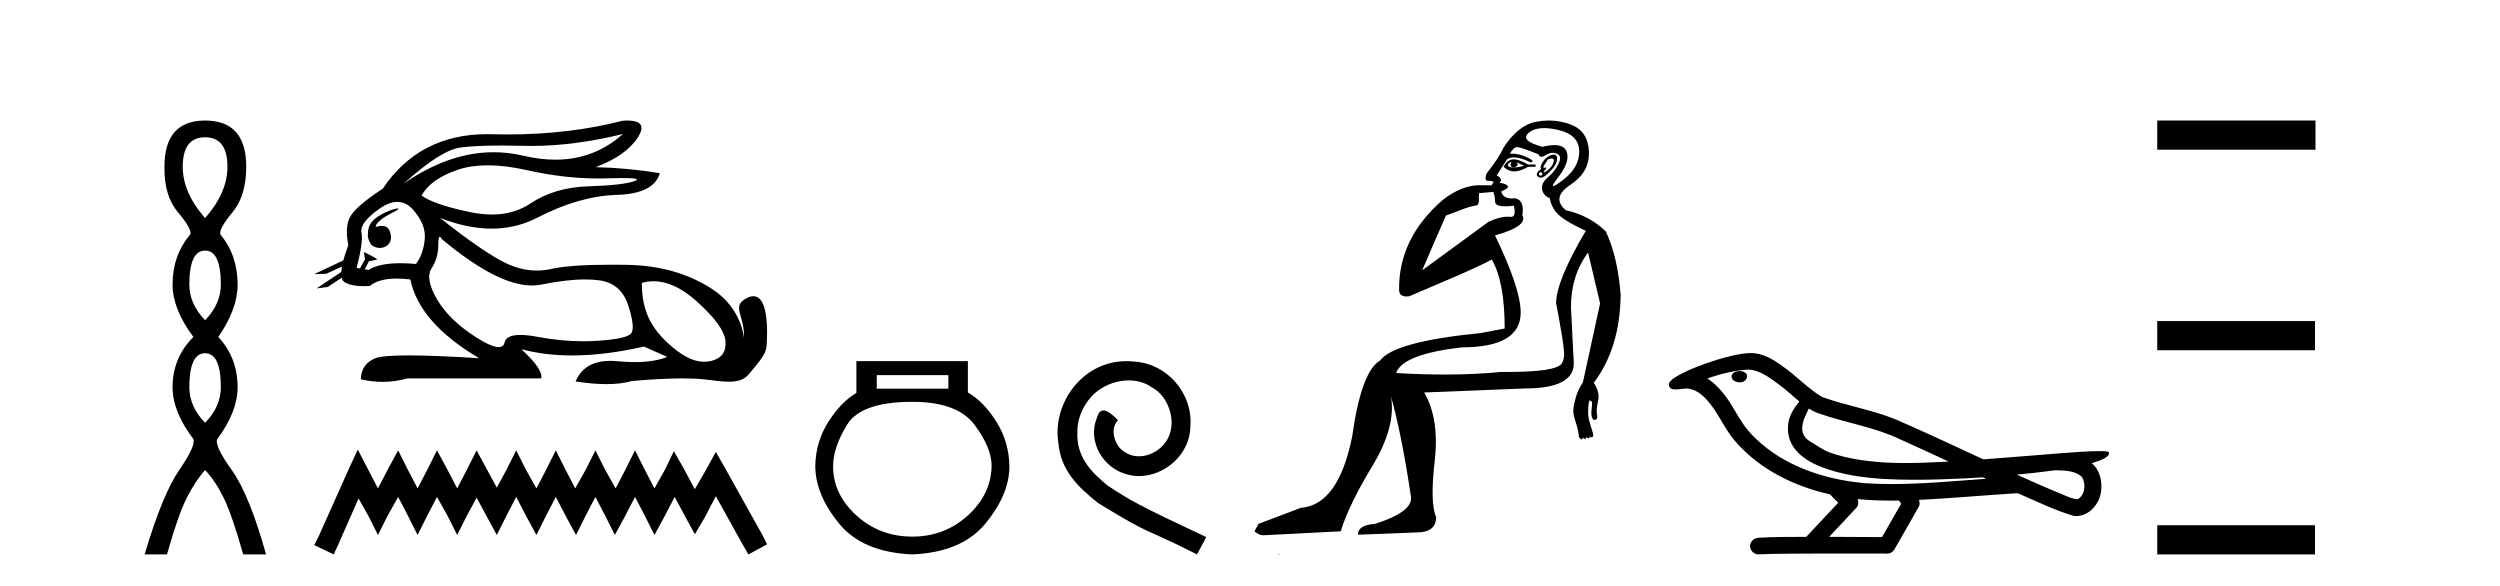
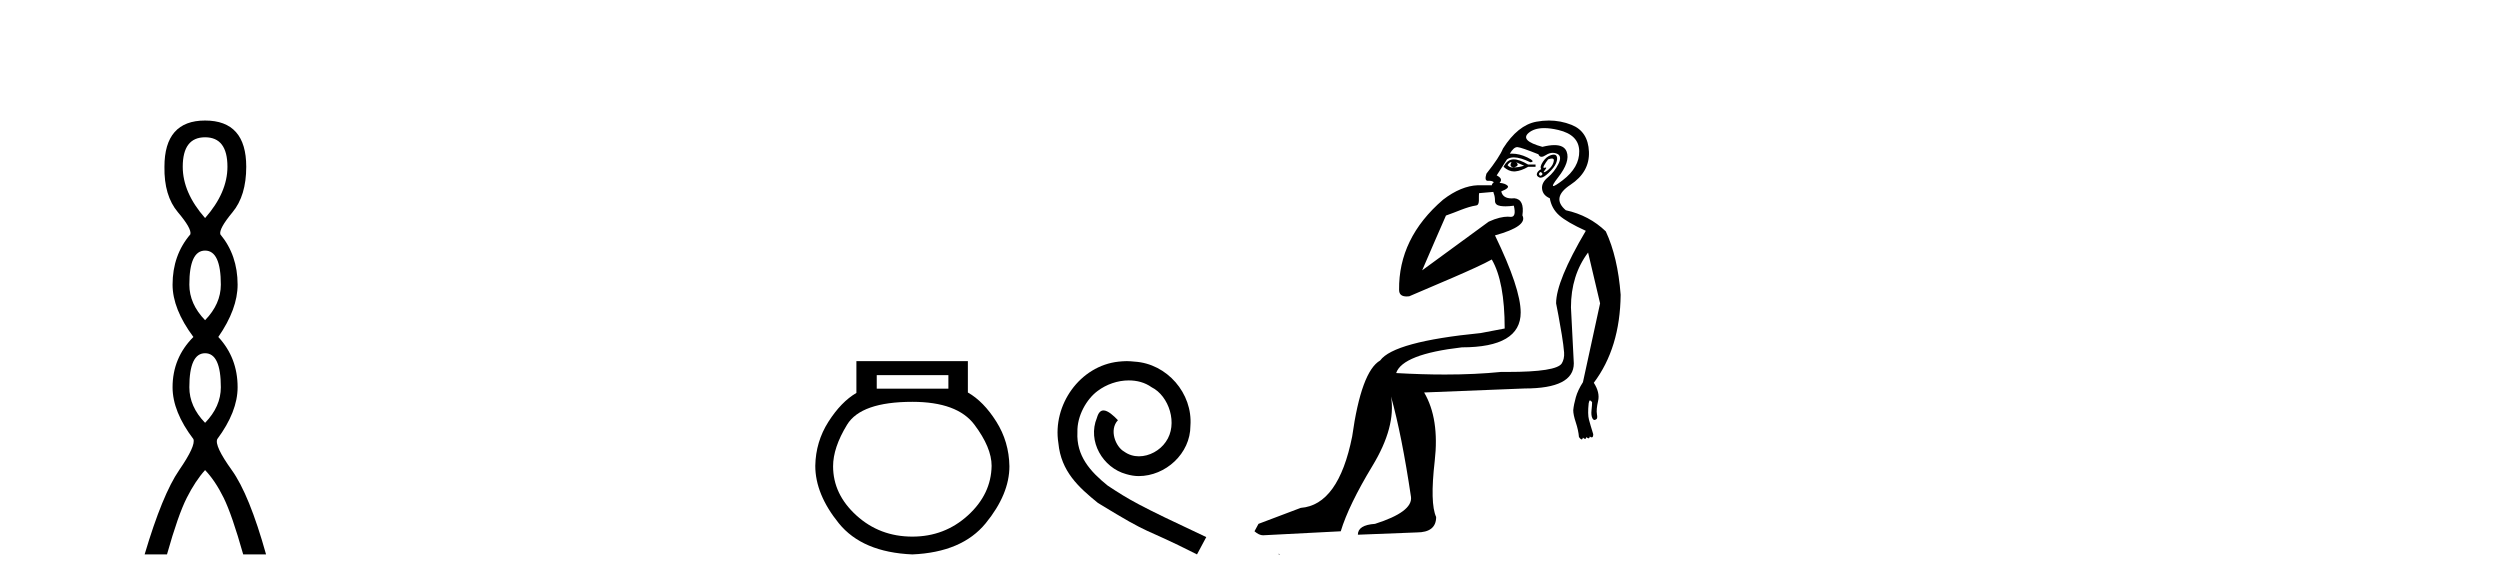
<svg xmlns="http://www.w3.org/2000/svg" width="175.0" height="41.0">
  <path d="M 14.356 9.61 Q 15.921 9.61 15.921 11.673 Q 15.921 13.487 14.356 15.265 Q 12.792 13.487 12.792 11.673 Q 12.792 9.61 14.356 9.61 ZM 14.356 17.541 Q 15.459 17.541 15.459 19.924 Q 15.459 21.276 14.356 22.414 Q 13.254 21.276 13.254 19.924 Q 13.254 17.541 14.356 17.541 ZM 14.356 24.726 Q 15.459 24.726 15.459 27.108 Q 15.459 28.46 14.356 29.598 Q 13.254 28.46 13.254 27.108 Q 13.254 24.726 14.356 24.726 ZM 14.356 8.437 Q 11.511 8.437 11.511 11.673 Q 11.476 13.7 12.454 14.856 Q 13.432 16.012 13.325 16.403 Q 12.08 17.862 12.08 19.924 Q 12.08 21.631 13.538 23.588 Q 12.08 25.046 12.08 27.108 Q 12.08 28.816 13.538 30.736 Q 13.716 31.198 12.543 32.906 Q 11.369 34.613 10.124 38.809 L 11.689 38.809 Q 12.471 36.035 13.076 34.844 Q 13.681 33.652 14.356 32.906 Q 15.068 33.652 15.655 34.844 Q 16.241 36.035 17.024 38.809 L 18.624 38.809 Q 17.451 34.613 16.224 32.906 Q 14.997 31.198 15.21 30.736 Q 16.633 28.816 16.633 27.108 Q 16.633 25.046 15.281 23.588 Q 16.633 21.631 16.633 19.924 Q 16.633 17.862 15.423 16.403 Q 15.317 16.012 16.277 14.856 Q 17.237 13.7 17.237 11.673 Q 17.237 8.437 14.356 8.437 Z" style="fill:#000000;stroke:none" />
-   <path d="M 43.602 9.381 C 42.26 10.579 40.685 11.177 38.876 11.177 C 38.168 11.177 37.424 11.086 36.644 10.902 C 35.948 10.738 35.252 10.656 34.554 10.656 C 32.471 10.656 30.376 11.386 28.27 12.845 L 28.27 12.845 C 29.977 11.299 31.292 10.46 32.216 10.33 C 32.883 10.235 33.857 10.188 35.137 10.188 C 35.629 10.188 36.166 10.195 36.749 10.209 C 36.911 10.213 37.073 10.215 37.237 10.215 C 39.2 10.215 41.322 9.937 43.602 9.381 ZM 34.144 11.572 C 34.965 11.572 35.878 11.685 36.885 11.911 C 38.617 12.3 40.278 12.494 41.87 12.494 C 42.087 12.494 42.303 12.491 42.518 12.483 C 42.946 12.469 43.309 12.462 43.604 12.462 C 44.539 12.462 44.804 12.534 44.4 12.679 C 43.868 12.87 42.804 12.99 41.207 13.041 C 39.611 13.091 38.25 13.492 37.126 14.245 C 36.359 14.759 35.462 15.016 34.434 15.016 C 33.954 15.016 33.446 14.96 32.909 14.848 C 31.222 14.496 30.088 14.11 29.505 13.688 C 29.947 12.905 30.795 12.303 32.05 11.881 C 32.663 11.675 33.361 11.572 34.144 11.572 ZM 26.294 15.889 C 26.294 15.889 26.294 15.889 26.294 15.889 L 26.294 15.889 C 26.294 15.889 26.294 15.889 26.294 15.889 ZM 27.835 14.592 C 27.578 14.592 26.496 14.972 26.036 15.524 C 25.821 15.781 25.748 16.103 25.755 16.369 L 25.755 16.369 C 25.72 16.56 25.787 16.811 25.99 17.145 C 26.18 17.292 26.389 17.356 26.586 17.356 C 27.027 17.356 27.406 17.032 27.367 16.565 C 27.324 16.061 27.119 15.808 26.732 15.808 C 26.634 15.808 26.525 15.824 26.403 15.857 C 26.365 15.867 26.329 15.877 26.294 15.889 L 26.294 15.889 C 26.317 15.808 26.332 15.736 26.369 15.685 C 26.745 15.17 27.576 14.876 27.836 14.679 C 27.914 14.62 27.904 14.592 27.835 14.592 ZM 25.2 18.792 L 25.2 18.792 L 25.2 18.792 L 25.2 18.792 C 25.2 18.792 25.2 18.792 25.2 18.792 C 25.2 18.792 25.2 18.792 25.2 18.792 ZM 27.817 14.132 C 28.22 14.132 28.582 14.31 28.903 14.667 C 29.525 15.36 29.801 16.058 29.731 16.761 C 29.661 17.463 29.455 18.036 29.114 18.477 C 28.722 18.442 28.359 18.425 28.026 18.425 C 27.024 18.425 26.282 18.583 25.8 18.899 L 25.528 18.851 L 25.528 18.851 C 25.61 18.707 25.766 18.417 25.835 18.268 L 25.835 18.268 C 25.857 18.27 25.88 18.27 25.905 18.27 C 25.92 18.27 25.936 18.27 25.953 18.27 L 26.39 18.17 C 26.518 18.141 25.468 17.633 25.457 17.633 C 25.456 17.633 25.46 17.635 25.469 17.639 L 25.54 18.084 C 25.543 18.103 25.549 18.123 25.558 18.142 L 25.558 18.142 C 25.438 18.356 25.269 18.652 25.2 18.792 L 25.2 18.792 L 24.957 18.749 C 25.278 17.564 25.394 16.74 25.303 16.279 C 25.213 15.817 25.635 15.26 26.568 14.607 C 27.021 14.29 27.438 14.132 27.817 14.132 ZM 30.786 16.578 C 30.822 16.578 30.867 16.629 30.921 16.73 C 33.514 18.9 35.62 19.985 37.236 19.985 C 37.46 19.985 37.674 19.965 37.879 19.923 C 39.074 19.681 40.102 19.561 40.965 19.561 C 41.32 19.561 41.647 19.581 41.945 19.622 C 42.969 19.763 43.647 20.35 43.978 21.384 C 44.31 22.418 44.38 23.066 44.189 23.327 C 43.998 23.588 43.22 23.764 41.855 23.854 C 41.513 23.877 41.17 23.888 40.824 23.888 C 39.787 23.888 38.73 23.786 37.653 23.583 C 37.168 23.491 36.759 23.446 36.424 23.446 C 35.767 23.446 35.398 23.622 35.319 23.975 C 35.27 24.188 35.132 24.295 34.904 24.295 C 34.564 24.295 34.025 24.058 33.285 23.583 C 32.05 22.79 31.152 21.911 30.59 20.947 C 30.027 19.984 29.902 19.261 30.213 18.779 C 30.524 18.297 30.68 17.76 30.68 17.167 C 30.68 16.774 30.715 16.578 30.786 16.578 ZM 45.75 19.687 C 46.705 19.687 47.696 20.143 48.722 21.053 C 50.048 22.228 50.736 23.181 50.786 23.914 C 50.836 24.647 50.495 25.099 49.762 25.27 C 49.61 25.305 49.455 25.323 49.298 25.323 C 48.697 25.323 48.059 25.064 47.382 24.547 C 46.529 23.894 45.906 23.201 45.515 22.468 C 45.123 21.736 44.927 20.847 44.927 19.803 C 45.198 19.726 45.473 19.687 45.75 19.687 ZM 43.903 8.437 C 43.809 8.437 43.709 8.44 43.602 8.447 C 41.121 9.09 38.429 9.411 35.528 9.411 C 35.165 9.411 34.799 9.406 34.43 9.396 C 34.32 9.393 34.21 9.391 34.101 9.391 C 30.938 9.391 28.503 10.663 26.794 13.206 C 25.569 14.01 24.816 14.652 24.535 15.134 C 24.254 15.616 24.204 16.289 24.385 17.152 C 24.234 17.556 24.117 17.915 24.035 18.227 L 24.035 18.227 L 21.999 19.188 L 22.839 19.165 L 23.938 18.659 L 23.938 18.659 C 23.913 18.797 23.897 18.923 23.891 19.037 L 23.891 19.037 L 22.159 20.189 L 22.945 20.086 L 23.919 19.443 L 23.919 19.443 C 23.956 19.592 24.026 19.697 24.129 19.758 C 24.439 19.941 24.873 20.032 25.43 20.032 C 25.575 20.032 25.729 20.026 25.891 20.014 C 26.308 19.671 26.935 19.5 27.772 19.5 C 28.063 19.5 28.38 19.52 28.722 19.562 C 29.144 21.59 30.75 23.427 33.541 25.074 C 31.453 24.943 29.804 24.878 28.594 24.878 C 27.384 24.878 26.614 24.943 26.282 25.074 C 25.62 25.335 25.278 25.827 25.258 26.55 C 25.771 26.671 26.279 26.732 26.784 26.732 C 27.365 26.732 27.941 26.651 28.511 26.49 L 37.879 26.49 C 37.999 26.088 37.538 25.405 36.493 24.441 L 36.493 24.441 C 37.567 24.735 38.748 24.882 40.036 24.882 C 41.566 24.882 43.246 24.675 45.078 24.261 L 46.704 24.984 C 46.107 25.225 45.348 25.346 44.429 25.346 C 44.05 25.346 43.644 25.326 43.21 25.285 C 43.04 25.269 42.876 25.261 42.719 25.261 C 41.508 25.261 40.697 25.741 40.289 26.7 C 41.091 26.826 41.812 26.889 42.452 26.889 C 43.14 26.889 43.735 26.816 44.234 26.67 C 45.634 26.549 46.816 26.488 47.78 26.488 C 48.407 26.488 48.942 26.514 49.385 26.565 C 49.927 26.628 50.498 26.72 51.013 26.72 C 51.566 26.72 52.053 26.613 52.367 26.249 C 53.725 24.671 53.65 24.59 53.685 23.733 C 53.74 22.373 53.598 20.735 52.736 20.735 C 52.58 20.735 52.399 20.789 52.192 20.909 C 51.201 21.481 52.143 22.103 52.081 23.679 C 52.081 23.679 51.942 21.626 49.927 20.285 C 48.323 19.216 46.343 18.578 43.873 18.538 C 43.507 18.532 43.157 18.529 42.822 18.529 C 40.898 18.529 39.491 18.627 38.602 18.824 C 38.259 18.9 37.917 18.938 37.576 18.938 C 36.879 18.938 36.187 18.779 35.499 18.462 C 34.475 17.99 32.909 16.921 30.8 15.255 L 30.8 15.255 C 32.079 15.754 33.283 16.004 34.413 16.004 C 35.554 16.004 36.619 15.749 37.608 15.239 C 39.576 14.225 41.428 13.693 43.165 13.643 C 44.902 13.593 45.911 13.086 46.192 12.122 C 44.726 11.881 43.23 11.74 41.704 11.7 C 43.13 11.158 44.114 10.46 44.656 9.607 C 45.152 8.827 44.901 8.437 43.903 8.437 Z" style="fill:#000000;stroke:none" />
-   <path d="M 25.044 31.47 L 24.391 32.883 L 22.325 37.505 L 21.999 38.157 L 23.358 38.809 L 23.684 38.103 L 25.098 34.895 L 25.805 36.145 L 26.457 37.45 L 27.109 36.145 L 27.871 34.786 L 28.577 36.145 L 29.23 37.45 L 29.882 36.145 L 30.589 34.786 L 31.35 36.145 L 32.003 37.45 L 32.655 36.145 L 33.362 34.84 L 34.069 36.145 L 34.775 37.45 L 35.428 36.145 L 36.135 34.786 L 36.841 36.145 L 37.548 37.45 L 38.201 36.145 L 38.907 34.786 L 39.614 36.145 L 40.321 37.45 L 40.973 36.145 L 41.68 34.786 L 42.387 36.145 L 43.039 37.45 L 43.746 36.145 L 44.453 34.786 L 45.16 36.145 L 45.812 37.45 L 46.519 36.145 L 47.226 34.786 L 47.987 36.2 L 48.639 37.396 L 49.346 36.2 L 50.107 34.732 L 52.01 38.157 L 52.39 38.809 L 53.695 38.103 L 53.369 37.45 L 50.759 32.775 L 50.107 31.633 L 49.455 32.829 L 48.639 34.242 L 47.878 32.829 L 47.171 31.578 L 46.573 32.829 L 45.812 34.188 L 45.105 32.829 L 44.453 31.524 L 43.8 32.829 L 43.094 34.188 L 42.332 32.829 L 41.68 31.524 L 41.028 32.829 L 40.266 34.188 L 39.56 32.829 L 38.907 31.524 L 38.255 32.829 L 37.548 34.188 L 36.787 32.829 L 36.135 31.524 L 35.482 32.829 L 34.775 34.134 L 34.069 32.829 L 33.362 31.524 L 32.709 32.829 L 32.003 34.188 L 31.296 32.829 L 30.589 31.524 L 29.937 32.829 L 29.23 34.188 L 28.523 32.829 L 27.871 31.524 L 27.164 32.829 L 26.457 34.188 L 25.75 32.829 L 25.044 31.47 Z" style="fill:#000000;stroke:none" />
  <path d="M 66.387 26.259 L 66.387 27.208 L 61.372 27.208 L 61.372 26.259 ZM 63.865 28.128 Q 67.01 28.128 68.211 29.73 Q 69.413 31.332 69.413 32.608 Q 69.383 34.596 67.751 36.08 Q 66.12 37.563 63.865 37.563 Q 61.58 37.563 59.948 36.08 Q 58.316 34.596 58.316 32.638 Q 58.316 31.332 59.295 29.73 Q 60.274 28.128 63.865 28.128 ZM 59.948 25.279 L 59.948 27.505 Q 58.88 28.128 57.99 29.522 Q 57.1 30.917 57.07 32.608 Q 57.07 34.596 58.717 36.629 Q 60.363 38.661 63.865 38.809 Q 67.336 38.661 68.998 36.629 Q 70.659 34.596 70.659 32.638 Q 70.63 30.917 69.739 29.508 Q 68.849 28.098 67.751 27.475 L 67.751 25.279 Z" style="fill:#000000;stroke:none" />
  <path d="M 78.87 25.279 C 78.682 25.279 78.494 25.297 78.306 25.314 C 75.59 25.604 73.66 28.354 74.087 31.019 C 74.275 33.001 75.505 34.111 76.854 35.205 C 80.869 37.665 79.741 36.759 83.79 38.809 L 84.439 37.596 C 79.622 35.341 79.041 34.983 77.538 33.992 C 76.308 33.001 75.334 31.908 75.419 30.251 C 75.385 29.106 76.068 27.927 76.837 27.364 C 77.452 26.902 78.238 26.629 79.007 26.629 C 79.588 26.629 80.134 26.766 80.613 27.107 C 81.825 27.705 82.492 29.687 81.603 30.934 C 81.193 31.532 80.459 31.942 79.724 31.942 C 79.365 31.942 79.007 31.839 78.699 31.617 C 78.084 31.276 77.623 30.08 78.255 29.414 C 77.965 29.106 77.555 28.73 77.247 28.73 C 77.042 28.73 76.888 28.884 76.786 29.243 C 76.103 30.883 77.196 32.745 78.836 33.189 C 79.126 33.274 79.417 33.326 79.707 33.326 C 81.586 33.326 83.329 31.754 83.329 29.807 C 83.5 27.534 81.689 25.45 79.417 25.314 C 79.246 25.297 79.058 25.279 78.87 25.279 Z" style="fill:#000000;stroke:none" />
  <path d="M 105.773 11.353 C 105.774 11.353 105.776 11.353 105.777 11.353 C 105.788 11.353 105.798 11.355 105.808 11.358 C 105.675 11.572 105.728 11.692 105.968 11.718 C 106.261 11.638 106.315 11.518 106.128 11.358 L 106.128 11.358 C 106.315 11.438 106.501 11.518 106.688 11.598 C 106.448 11.678 106.208 11.718 105.968 11.718 C 105.937 11.723 105.907 11.725 105.878 11.725 C 105.734 11.725 105.617 11.67 105.528 11.558 C 105.619 11.421 105.701 11.353 105.773 11.353 ZM 105.963 11.155 C 105.937 11.155 105.912 11.156 105.888 11.158 C 105.621 11.185 105.408 11.358 105.248 11.678 C 105.488 11.894 105.734 12.002 105.984 12.002 C 106.012 12.002 106.04 12.001 106.068 11.998 C 106.348 11.971 106.648 11.865 106.968 11.678 L 107.488 11.678 L 107.488 11.518 L 106.968 11.518 C 106.557 11.277 106.223 11.155 105.965 11.155 C 105.965 11.155 105.964 11.155 105.963 11.155 ZM 108.633 11.097 C 108.739 11.097 108.784 11.151 108.767 11.258 C 108.741 11.432 108.661 11.591 108.527 11.738 C 108.394 11.885 108.267 11.985 108.147 12.038 C 108.115 12.052 108.092 12.059 108.077 12.059 C 108.036 12.059 108.059 12.005 108.147 11.898 C 108.242 11.783 108.262 11.725 108.208 11.725 C 108.193 11.725 108.173 11.729 108.147 11.738 C 108.122 11.747 108.1 11.751 108.084 11.751 C 108.023 11.751 108.025 11.693 108.087 11.578 C 108.167 11.431 108.26 11.291 108.367 11.158 C 108.477 11.118 108.565 11.098 108.63 11.097 C 108.631 11.097 108.632 11.097 108.633 11.097 ZM 107.848 12.038 C 107.981 12.118 108.008 12.191 107.928 12.258 C 107.891 12.288 107.859 12.303 107.831 12.303 C 107.797 12.303 107.769 12.281 107.748 12.238 C 107.708 12.158 107.741 12.091 107.848 12.038 ZM 108.765 10.823 C 108.709 10.823 108.643 10.835 108.567 10.859 C 108.354 10.925 108.167 11.078 108.008 11.318 C 107.848 11.558 107.807 11.731 107.887 11.838 C 107.727 11.918 107.628 12.018 107.588 12.138 C 107.548 12.258 107.601 12.351 107.748 12.418 C 107.777 12.431 107.809 12.438 107.844 12.438 C 107.982 12.438 108.163 12.331 108.387 12.118 C 108.667 11.852 108.847 11.618 108.927 11.418 C 109.007 11.218 109.02 11.058 108.967 10.938 C 108.934 10.863 108.869 10.825 108.773 10.823 C 108.771 10.823 108.768 10.823 108.765 10.823 ZM 108.094 8.967 C 108.385 8.967 108.716 9.011 109.087 9.099 C 110.047 9.326 110.533 9.819 110.546 10.578 C 110.56 11.338 110.173 12.018 109.387 12.618 C 109.033 12.888 108.817 13.023 108.738 13.023 C 108.642 13.023 108.752 12.821 109.067 12.418 C 109.64 11.685 109.84 11.085 109.667 10.619 C 109.552 10.311 109.267 10.157 108.809 10.157 C 108.574 10.157 108.293 10.197 107.967 10.279 C 106.901 9.985 106.581 9.659 107.008 9.299 C 107.261 9.086 107.608 8.975 108.049 8.968 C 108.064 8.968 108.079 8.967 108.094 8.967 ZM 104.537 13.433 C 104.54 13.471 104.55 13.512 104.569 13.558 C 104.622 13.691 104.649 13.858 104.649 14.058 C 104.649 14.258 104.775 14.377 105.028 14.417 C 105.137 14.434 105.257 14.443 105.389 14.443 C 105.562 14.443 105.755 14.428 105.968 14.398 L 105.968 14.398 C 106.092 14.92 106.025 15.181 105.766 15.181 C 105.748 15.181 105.728 15.18 105.708 15.177 C 105.657 15.17 105.6 15.167 105.537 15.167 C 105.223 15.167 104.767 15.258 104.209 15.517 L 99.551 18.924 C 100.196 17.419 100.76 16.136 101.217 15.088 C 101.942 14.846 102.637 14.487 103.337 14.381 C 103.616 14.339 103.484 13.834 103.538 13.52 C 103.61 13.519 104.17 13.464 104.537 13.433 ZM 106.207 10.298 C 106.209 10.298 106.21 10.298 106.212 10.298 C 106.217 10.298 106.223 10.298 106.228 10.299 C 106.401 10.312 106.888 10.479 107.688 10.799 C 107.732 10.916 107.804 10.975 107.905 10.975 C 107.987 10.975 108.088 10.936 108.207 10.859 C 108.372 10.751 108.535 10.698 108.695 10.698 C 108.793 10.698 108.891 10.718 108.987 10.758 C 109.24 10.865 109.274 11.105 109.087 11.479 C 108.901 11.852 108.654 12.165 108.347 12.418 C 108.041 12.671 107.907 12.944 107.947 13.237 C 107.987 13.531 108.167 13.744 108.487 13.878 C 108.567 14.357 108.787 14.757 109.147 15.077 C 109.507 15.397 110.127 15.757 111.006 16.157 C 109.62 18.503 108.927 20.195 108.927 21.235 C 108.927 21.235 109 21.594 109.093 22.096 C 109.241 22.887 109.44 24.031 109.487 24.674 C 109.51 24.993 109.439 25.25 109.327 25.434 C 109.081 25.838 107.812 26.036 105.533 26.036 C 105.389 26.036 105.241 26.035 105.089 26.034 C 103.885 26.156 102.569 26.217 101.139 26.217 C 100.067 26.217 98.931 26.182 97.731 26.114 C 98.024 25.234 99.557 24.634 102.329 24.314 C 105.075 24.314 106.448 23.501 106.448 21.875 C 106.448 20.755 105.848 18.956 104.649 16.477 C 106.195 16.05 106.834 15.584 106.568 15.077 C 106.675 14.331 106.488 13.931 106.008 13.878 C 105.942 13.884 105.878 13.888 105.819 13.888 C 105.402 13.888 105.159 13.724 105.089 13.398 C 105.488 13.238 105.635 13.104 105.528 12.998 C 105.421 12.891 105.235 12.825 104.968 12.798 C 105.155 12.611 105.088 12.438 104.768 12.278 L 105.488 11.158 C 105.613 11.064 105.773 11.017 105.968 11.017 C 106.27 11.017 106.657 11.131 107.128 11.358 C 107.394 11.332 107.321 11.218 106.908 11.018 C 106.543 10.842 106.184 10.754 105.829 10.754 C 105.782 10.754 105.735 10.755 105.688 10.758 C 105.867 10.451 106.04 10.298 106.207 10.298 ZM 108.422 8.437 C 108.136 8.437 107.844 8.464 107.547 8.519 C 106.681 8.679 105.901 9.305 105.208 10.398 C 105.048 10.798 104.662 11.385 104.049 12.158 C 103.946 12.492 103.979 12.658 104.149 12.658 C 104.155 12.658 104.162 12.658 104.169 12.658 C 104.195 12.656 104.221 12.655 104.245 12.655 C 104.392 12.655 104.5 12.689 104.569 12.758 C 104.48 12.824 104.432 12.896 104.427 12.971 L 103.438 12.968 C 102.685 12.995 101.848 13.333 101.015 13.978 C 98.919 15.778 97.909 17.894 97.936 20.286 C 97.936 20.609 98.12 20.752 98.461 20.752 C 98.517 20.752 98.578 20.748 98.643 20.741 C 100.187 20.068 103.349 18.777 104.424 18.164 C 105.027 19.195 105.328 20.806 105.328 22.995 L 103.649 23.314 C 99.597 23.714 97.251 24.354 96.611 25.234 C 95.731 25.74 95.078 27.513 94.652 30.552 C 94.012 33.751 92.812 35.417 91.053 35.551 L 88.094 36.67 L 87.814 37.19 C 88.027 37.376 88.227 37.47 88.414 37.47 L 93.852 37.19 C 94.225 35.964 94.965 34.438 96.071 32.611 C 97.177 30.785 97.611 29.166 97.371 27.753 L 97.371 27.753 C 97.877 29.566 98.344 31.912 98.77 34.791 C 98.85 35.484 98.011 36.111 96.251 36.67 C 95.451 36.724 95.051 36.977 95.051 37.43 L 99.17 37.27 C 100.076 37.27 100.53 36.91 100.53 36.19 C 100.237 35.55 100.203 34.244 100.43 32.272 C 100.656 30.299 100.41 28.699 99.69 27.473 L 106.728 27.193 C 109.02 27.193 110.167 26.607 110.167 25.434 L 109.967 21.515 C 109.967 20.022 110.367 18.742 111.166 17.676 L 112.006 21.235 L 110.806 26.753 C 110.566 27.127 110.4 27.48 110.307 27.813 C 110.213 28.146 110.153 28.446 110.127 28.713 C 110.127 28.926 110.187 29.212 110.307 29.572 C 110.426 29.932 110.5 30.272 110.527 30.592 C 110.58 30.672 110.633 30.725 110.687 30.752 C 110.697 30.757 110.708 30.76 110.717 30.76 C 110.755 30.76 110.785 30.718 110.806 30.632 C 110.867 30.693 110.916 30.723 110.955 30.723 C 111.001 30.723 111.032 30.679 111.046 30.592 C 111.107 30.653 111.157 30.683 111.195 30.683 C 111.242 30.683 111.272 30.64 111.287 30.552 C 111.329 30.595 111.372 30.616 111.414 30.616 C 111.425 30.616 111.436 30.615 111.446 30.612 C 111.5 30.599 111.526 30.526 111.526 30.392 C 111.393 29.966 111.293 29.626 111.226 29.373 C 111.16 29.119 111.153 28.739 111.207 28.233 C 111.233 28.099 111.26 28.033 111.287 28.033 C 111.34 28.033 111.393 28.073 111.446 28.153 C 111.446 28.286 111.433 28.473 111.406 28.713 C 111.38 28.953 111.399 29.139 111.466 29.273 C 111.508 29.356 111.557 29.398 111.615 29.398 C 111.649 29.398 111.686 29.383 111.726 29.353 C 111.806 29.326 111.826 29.206 111.786 28.993 C 111.746 28.779 111.773 28.473 111.866 28.073 C 111.96 27.673 111.859 27.247 111.566 26.794 C 112.792 25.167 113.419 23.114 113.446 20.635 C 113.312 18.876 112.966 17.396 112.406 16.197 C 111.633 15.45 110.7 14.957 109.607 14.717 C 108.914 14.131 109.021 13.538 109.927 12.938 C 110.833 12.338 111.266 11.565 111.226 10.619 C 111.186 9.672 110.78 9.046 110.007 8.739 C 109.5 8.538 108.972 8.437 108.424 8.437 C 108.424 8.437 108.423 8.437 108.422 8.437 ZM 89.507 38.759 C 89.505 38.775 89.509 38.793 89.507 38.809 C 89.518 38.809 89.526 38.809 89.533 38.809 C 89.553 38.809 89.566 38.809 89.585 38.809 C 89.592 38.809 89.6 38.809 89.609 38.809 C 89.58 38.787 89.535 38.78 89.507 38.759 Z" style="fill:#000000;stroke:none" />
-   <path d="M 121.776 25.978 C 121.763 25.978 121.751 25.978 121.738 25.979 C 121.528 25.98 121.285 26.069 121.218 26.287 C 121.162 26.499 121.363 26.678 121.55 26.727 C 121.624 26.753 121.704 26.767 121.784 26.767 C 121.955 26.767 122.124 26.704 122.221 26.558 C 122.322 26.425 122.334 26.192 122.171 26.1 C 122.064 26.003 121.917 25.978 121.776 25.978 ZM 126.624 28.597 L 126.639 28.606 L 126.648 28.613 C 126.886 28.771 127.146 28.89 127.42 28.974 C 129.269 29.614 131.241 29.904 133.016 30.756 C 134.15 31.266 135.278 31.788 136.407 32.31 C 135.388 32.362 134.367 32.412 133.347 32.412 C 132.822 32.412 132.297 32.399 131.772 32.365 C 130.538 32.273 129.295 32.1 128.124 31.689 C 127.584 31.503 127.129 31.142 126.641 30.859 C 126.354 30.676 126.148 30.358 126.154 30.011 C 126.157 29.504 126.394 29.036 126.624 28.597 ZM 122.426 25.869 L 122.443 25.871 L 122.445 25.871 C 123.198 25.936 123.825 26.406 124.417 26.836 C 124.964 27.217 125.439 27.682 125.954 28.103 C 125.562 28.588 125.195 29.144 125.164 29.788 C 125.12 30.315 125.245 30.857 125.547 31.294 C 126.011 31.984 126.771 32.405 127.53 32.703 C 128.906 33.226 130.381 33.43 131.844 33.527 C 132.576 33.568 133.31 33.584 134.043 33.584 C 135.198 33.584 136.354 33.543 137.508 33.489 C 137.939 33.468 138.37 33.443 138.8 33.415 C 138.846 33.449 139.099 33.521 138.959 33.521 C 138.957 33.521 138.955 33.521 138.953 33.521 C 136.784 33.671 134.611 33.885 132.436 33.885 C 131.782 33.885 131.128 33.865 130.474 33.819 C 128.27 33.607 126.066 32.993 124.209 31.754 C 123.548 31.308 122.933 30.79 122.409 30.187 C 121.884 29.569 121.511 28.835 121.08 28.15 C 120.656 27.516 120.164 26.907 119.513 26.496 C 120.451 26.162 121.429 25.923 122.426 25.869 ZM 143.858 32.917 L 143.869 32.917 C 144.434 32.942 145.044 32.922 145.539 33.233 C 145.672 33.31 145.784 33.425 145.826 33.578 C 145.995 34.022 145.92 34.61 145.512 34.901 C 145.477 34.931 145.436 34.941 145.394 34.941 C 145.321 34.941 145.243 34.913 145.174 34.906 C 144.714 34.8 144.302 34.552 143.856 34.4 C 142.959 34.018 142.068 33.627 141.18 33.226 C 142.075 33.143 142.968 33.038 143.858 32.917 ZM 130.031 34.936 C 130.05 34.937 130.069 34.939 130.088 34.941 C 130.854 35.013 131.623 35.043 132.393 35.043 C 132.571 35.043 132.749 35.041 132.926 35.038 C 132.961 35.126 133.11 35.208 133.056 35.301 C 132.619 36.066 132.181 36.831 131.744 37.597 C 130.51 37.586 129.277 37.581 128.043 37.578 C 128.689 36.886 129.343 36.202 129.982 35.504 C 130.102 35.343 130.114 35.116 130.031 34.936 ZM 122.565 24.712 C 122.546 24.712 122.527 24.712 122.507 24.713 C 121.716 24.749 120.947 24.96 120.192 25.183 C 119.254 25.478 118.32 25.815 117.46 26.293 C 117.235 26.433 116.976 26.565 116.842 26.803 C 116.768 26.977 116.885 27.2 117.073 27.235 C 117.153 27.254 117.232 27.261 117.312 27.261 C 117.556 27.261 117.802 27.196 118.046 27.196 C 118.138 27.196 118.23 27.205 118.321 27.231 C 118.896 27.36 119.338 27.795 119.69 28.243 C 120.24 28.917 120.602 29.722 121.108 30.428 C 121.487 30.969 121.959 31.433 122.448 31.873 C 124.046 33.271 126.045 34.141 128.104 34.61 C 128.286 34.811 128.484 34.998 128.678 35.188 C 127.931 35.985 127.184 36.782 126.436 37.579 C 125.312 37.589 124.185 37.572 123.062 37.645 C 122.794 37.677 122.54 37.877 122.509 38.155 C 122.459 38.49 122.76 38.809 123.091 38.809 C 123.12 38.809 123.15 38.807 123.179 38.802 C 124.386 38.751 125.595 38.76 126.804 38.75 C 127.455 38.747 128.106 38.746 128.757 38.746 C 129.896 38.746 131.035 38.749 132.174 38.75 C 132.423 38.723 132.603 38.516 132.7 38.3 C 133.243 37.345 133.797 36.394 134.333 35.435 C 134.396 35.295 134.383 35.13 134.321 34.993 C 136.477 34.887 138.626 34.691 140.78 34.553 C 140.904 34.553 141.032 34.53 141.156 34.53 C 141.197 34.53 141.237 34.532 141.276 34.539 C 142.561 35.093 143.824 35.721 145.171 36.116 C 145.227 36.123 145.282 36.126 145.337 36.126 C 145.848 36.126 146.33 35.838 146.636 35.44 C 146.946 35.055 147.104 34.562 147.097 34.069 C 147.106 33.459 146.9 32.816 146.422 32.418 C 146.791 32.306 147.184 32.203 147.491 31.961 C 147.571 31.893 147.667 31.779 147.623 31.668 C 147.522 31.576 147.364 31.598 147.237 31.58 C 147.144 31.578 147.052 31.577 146.959 31.577 C 146.113 31.577 145.269 31.656 144.426 31.713 C 142.562 31.856 140.699 32.019 138.834 32.154 C 136.803 31.217 134.777 30.26 132.727 29.37 C 131.053 28.682 129.244 28.406 127.549 27.788 C 126.541 27.2 125.758 26.312 124.801 25.651 C 124.147 25.17 123.403 24.712 122.565 24.712 Z" style="fill:#000000;stroke:none" />
-   <path d="M 151.007 8.437 L 151.007 10.479 L 162.084 10.479 L 162.084 8.437 ZM 151.007 22.475 L 151.007 24.516 L 162.05 24.516 L 162.05 22.475 ZM 151.007 36.767 L 151.007 38.809 L 162.05 38.809 L 162.05 36.767 Z" style="fill:#000000;stroke:none" />
</svg>